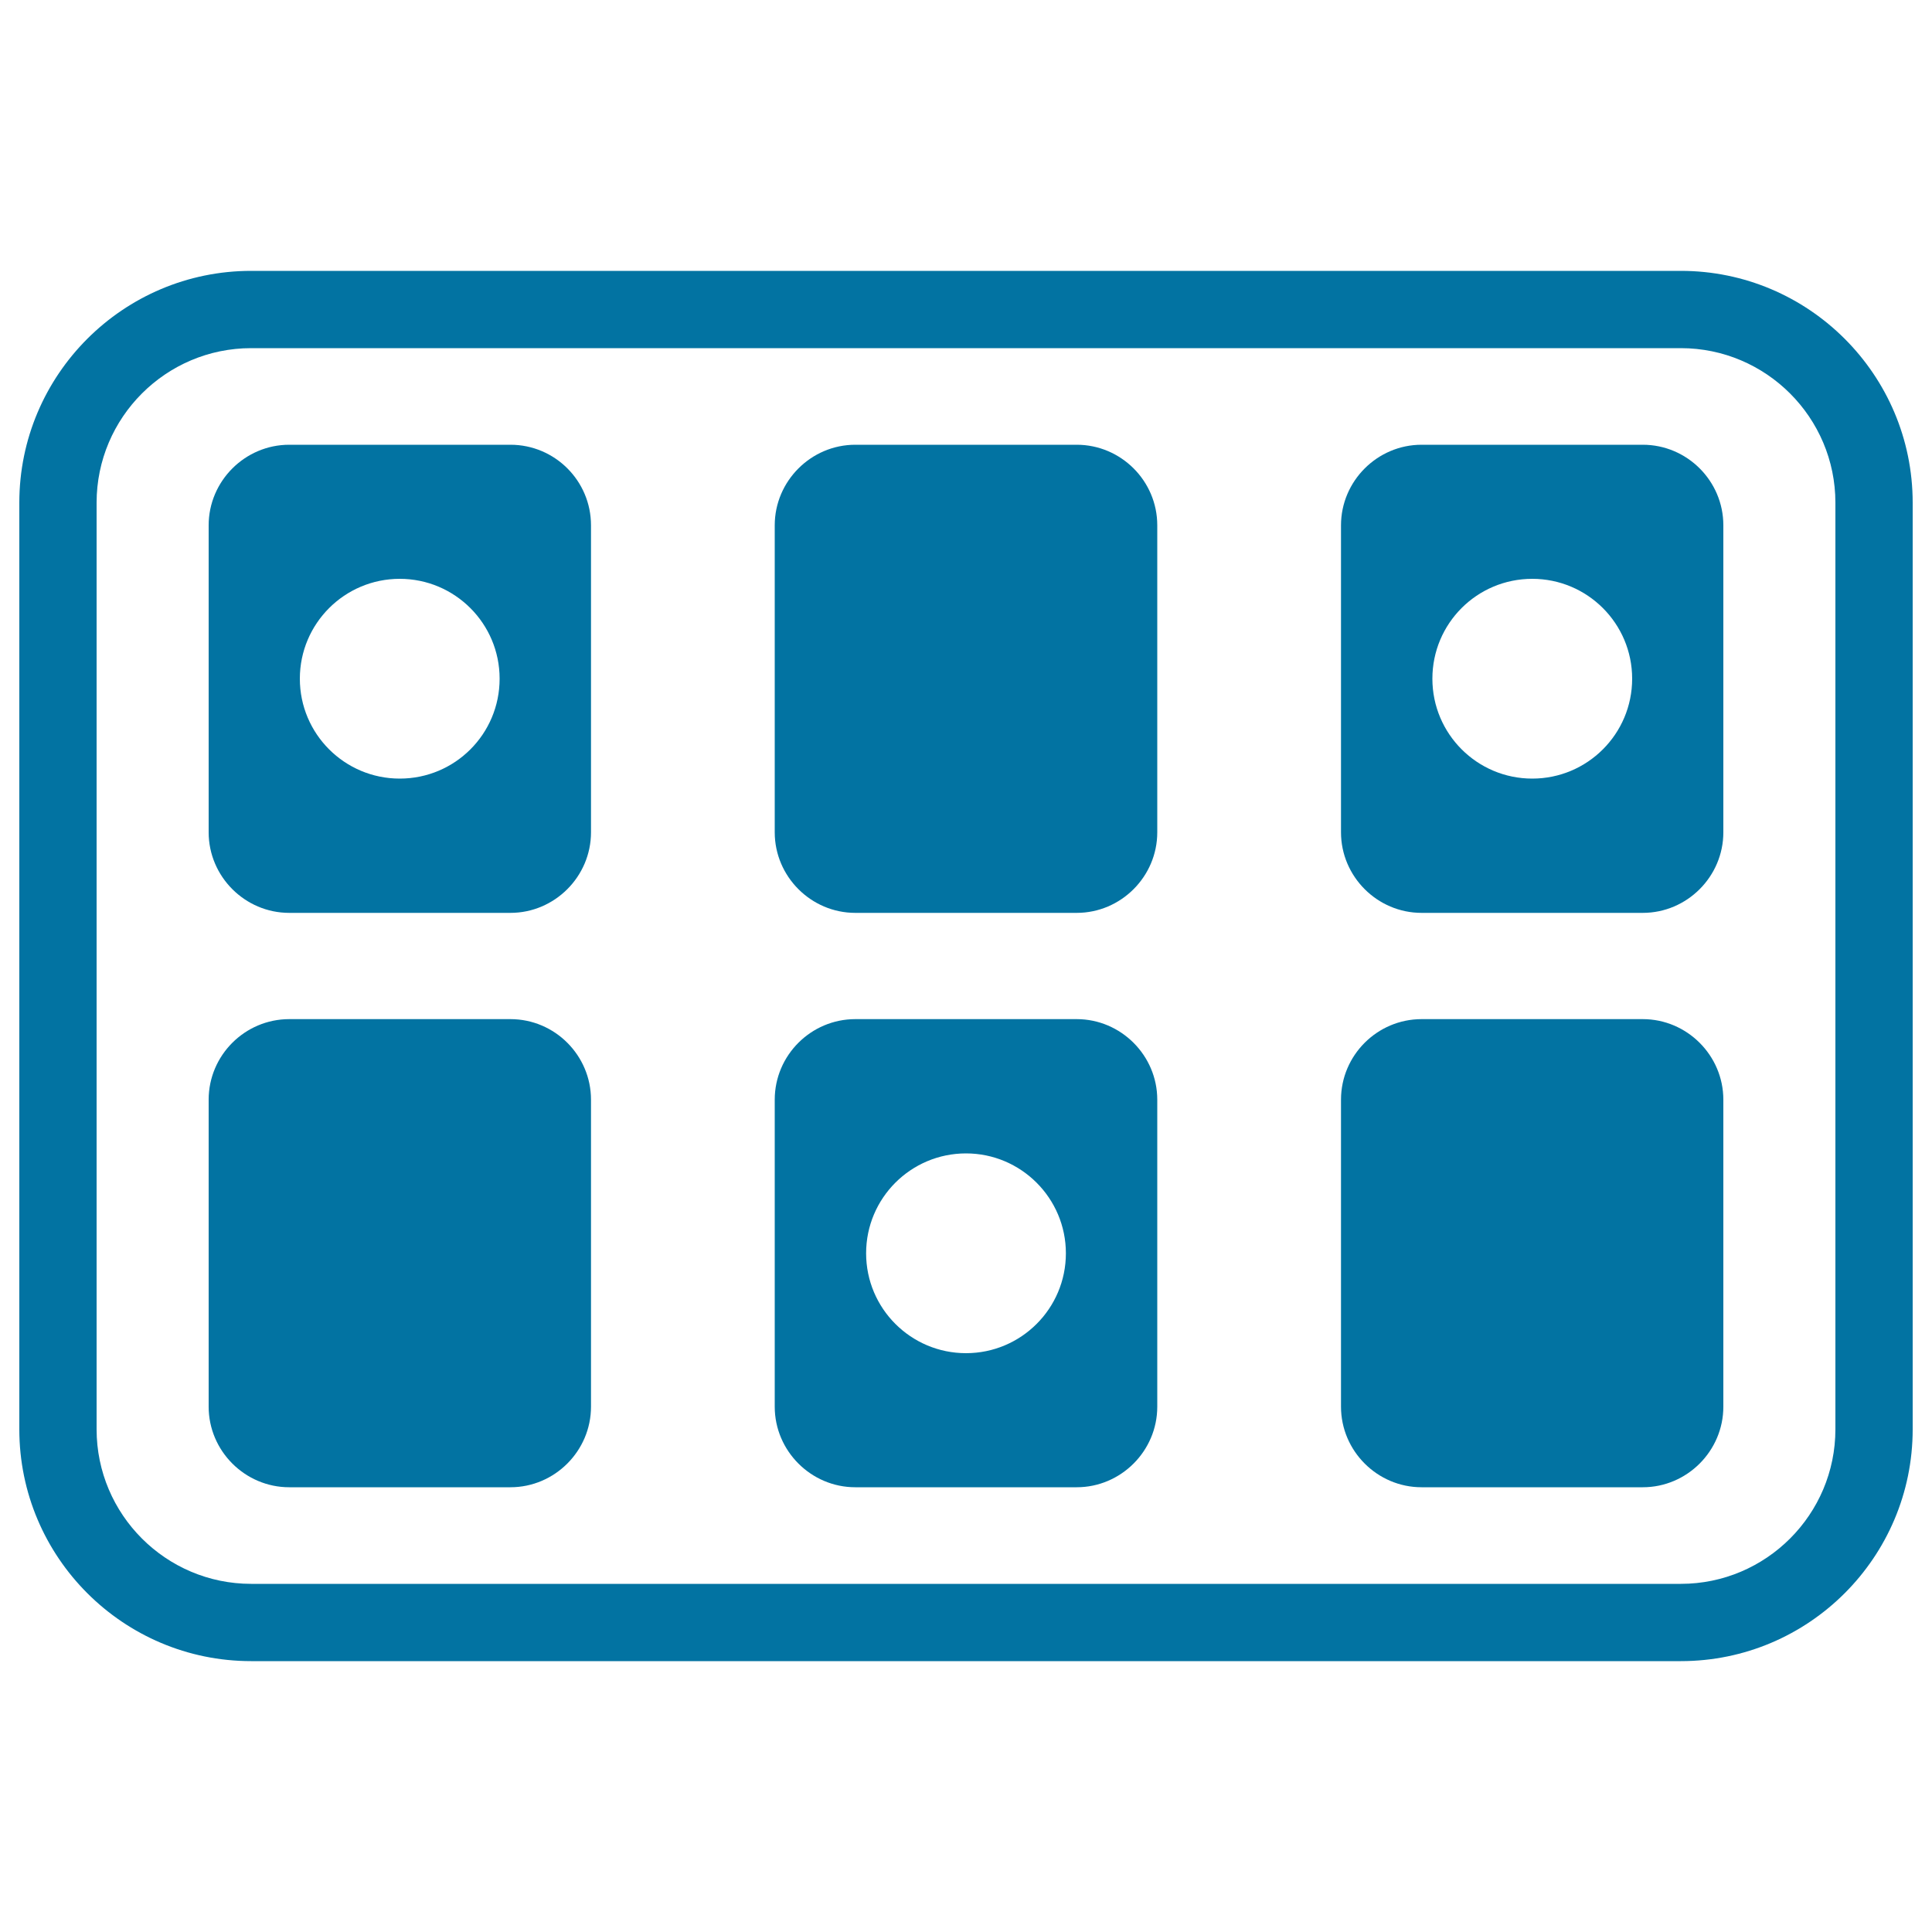
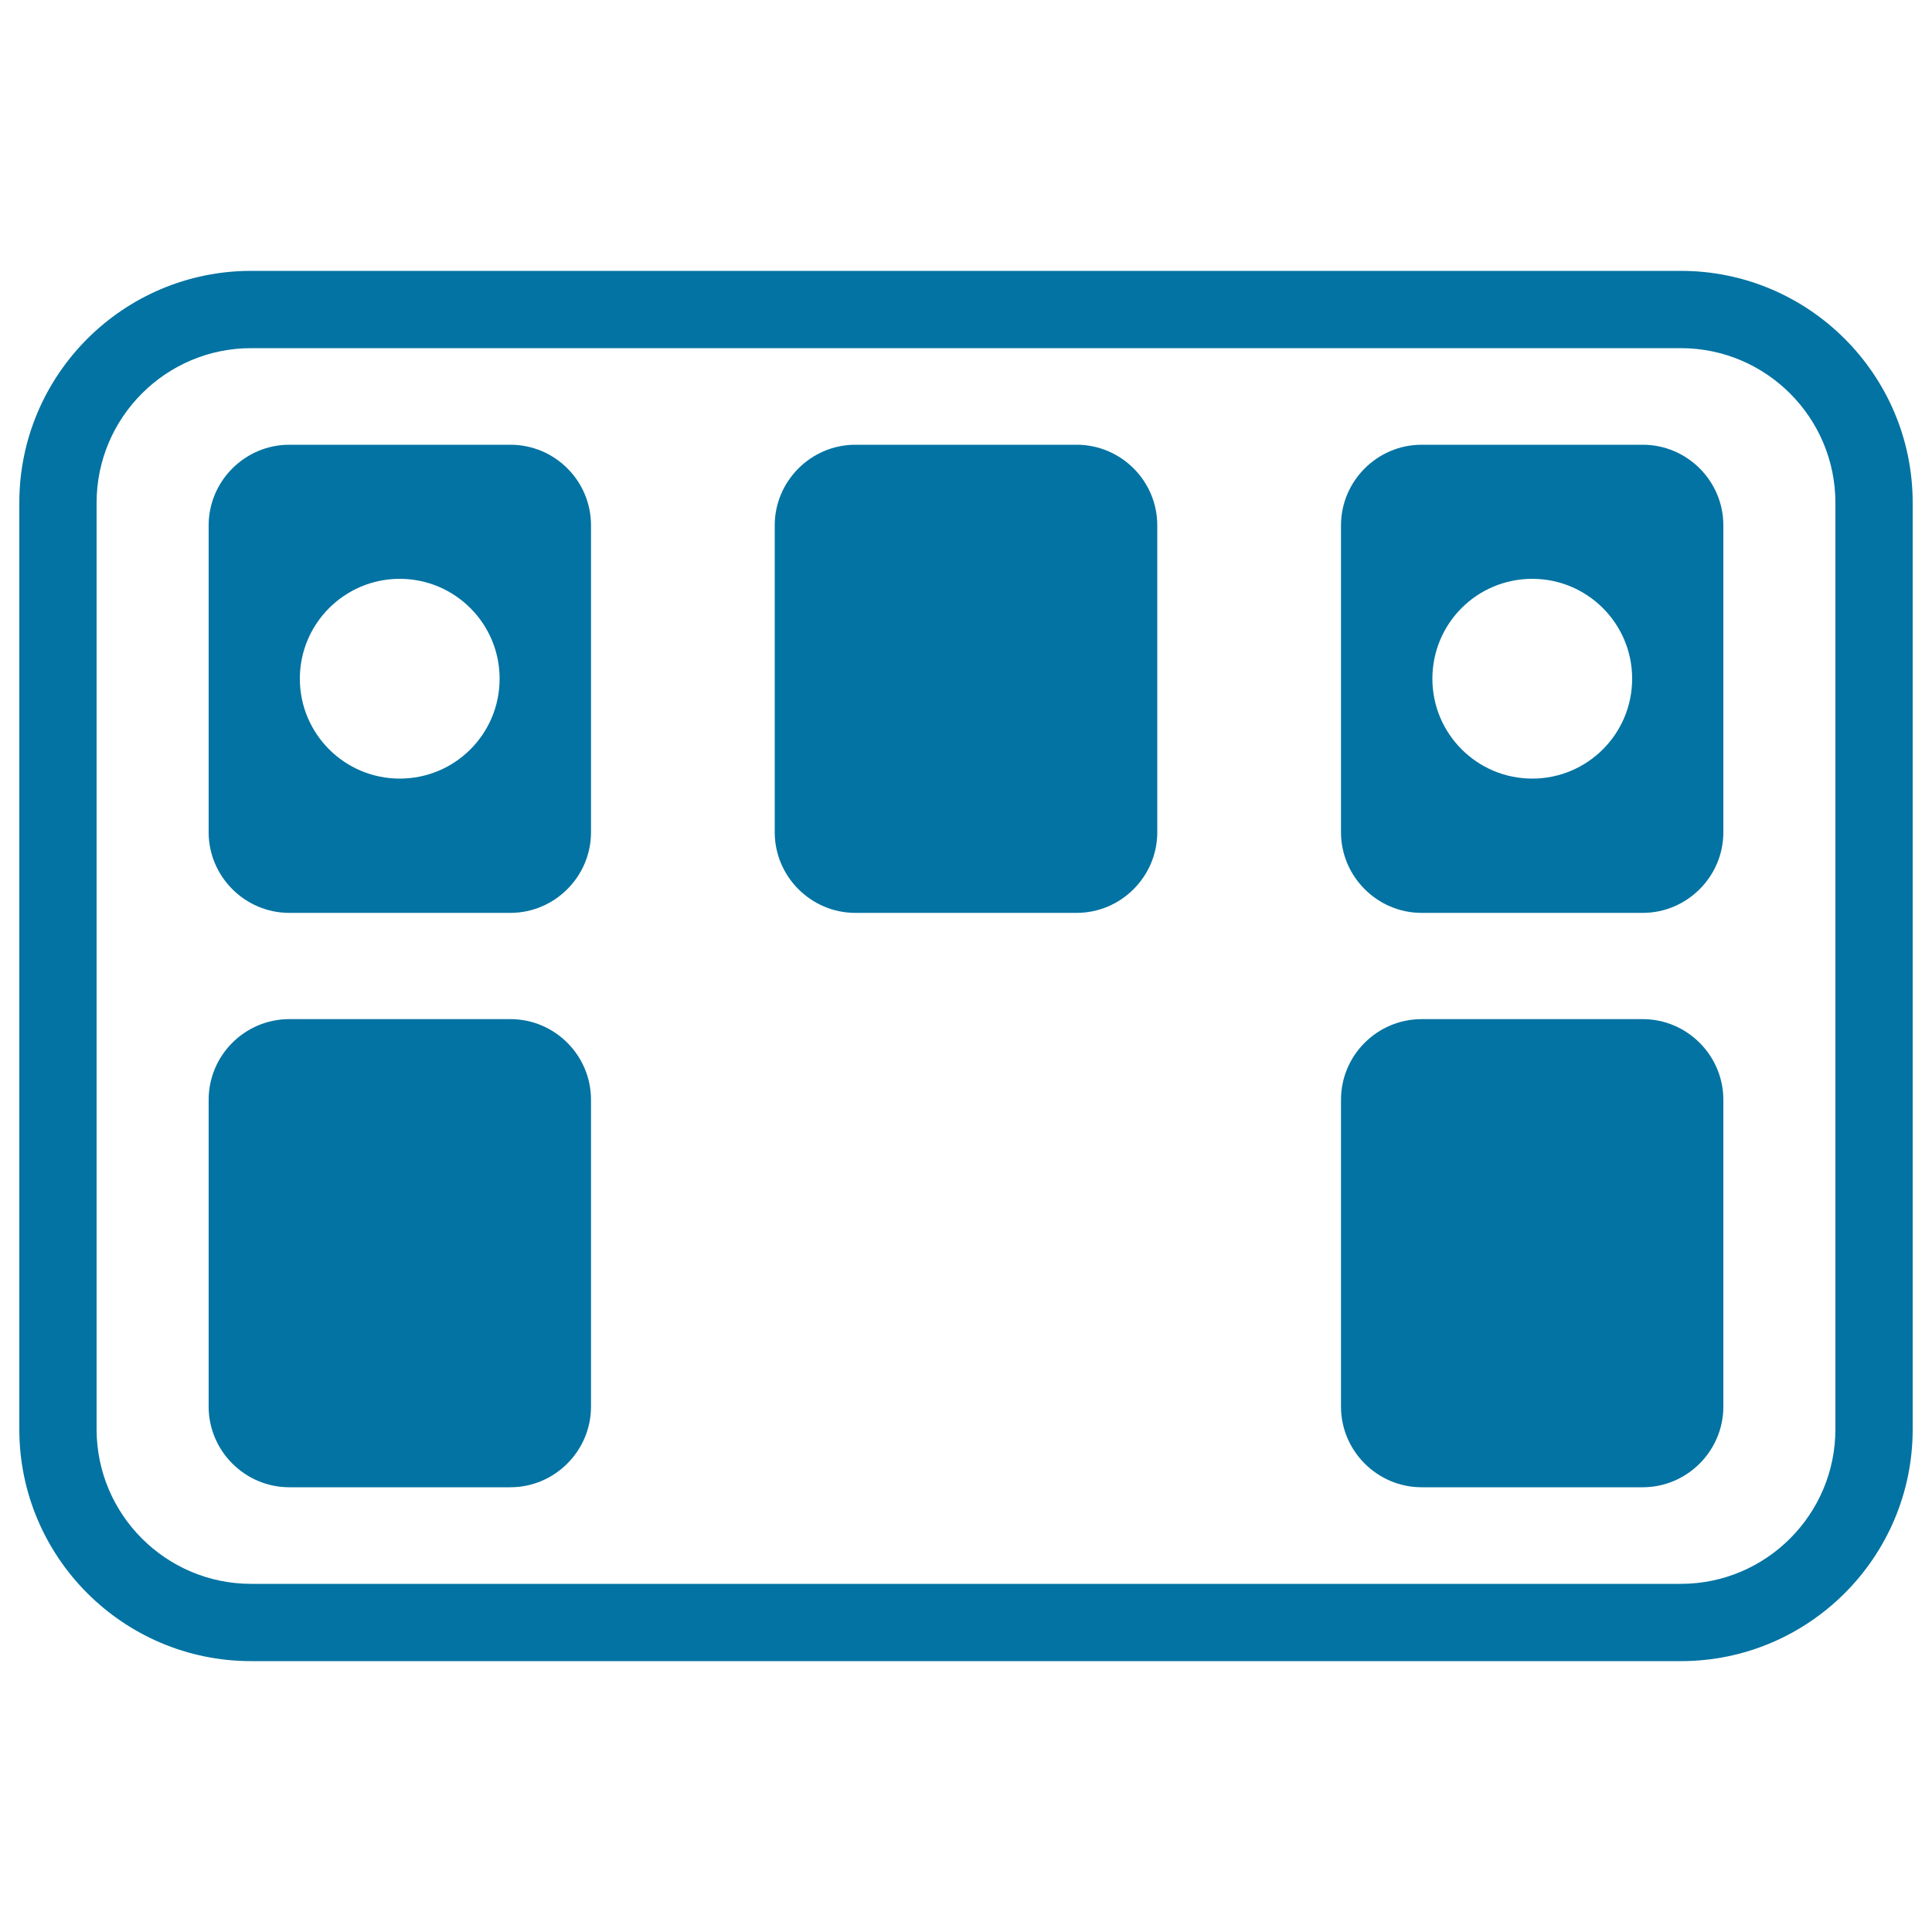
<svg xmlns="http://www.w3.org/2000/svg" viewBox="0 0 1000 1000" style="fill:#0273a2">
  <title>Padlock Of Number Code SVG icon</title>
  <g>
    <g>
      <path d="M870,140.2H130c-66.2,0-120,53.8-120,120v479.6c0,66.2,53.8,120,120,120H870c66.2,0,120-53.8,120-120V260.2C990,194,936.2,140.2,870,140.2z M950,739.8c0,44.1-35.9,80-80,80H130c-44.1,0-80-35.9-80-80V260.2c0-44.1,35.9-80,80-80H870c44.1,0,80,35.9,80,80V739.8z" />
      <path d="M264.2,527.5H149.7c-22.9,0-41.7,18.7-41.7,41.7v158.9c0,22.9,18.8,41.7,41.7,41.7h114.5c22.9,0,41.7-18.8,41.7-41.7V569.2C305.9,546.3,287.2,527.5,264.2,527.5z" />
      <path d="M557.3,230.2H442.7c-22.9,0-41.7,18.8-41.7,41.7v158.9c0,22.9,18.8,41.7,41.7,41.7h114.6c22.9,0,41.7-18.8,41.7-41.7V271.9C599,248.9,580.2,230.2,557.3,230.2z" />
      <path d="M850.3,527.5H735.8c-22.9,0-41.7,18.7-41.7,41.7v158.9c0,22.9,18.8,41.7,41.7,41.7h114.5c22.9,0,41.7-18.8,41.7-41.7V569.2C892,546.3,873.2,527.5,850.3,527.5z" />
      <path d="M264.2,230.2H149.7c-22.9,0-41.7,18.8-41.7,41.7v158.9c0,22.9,18.8,41.7,41.7,41.7h114.5c22.9,0,41.7-18.8,41.7-41.7V271.9C305.9,248.9,287.2,230.2,264.2,230.2z M206.9,403c-28.5,0-51.7-23.1-51.7-51.7c0-28.6,23.2-51.7,51.7-51.7c28.5,0,51.7,23.1,51.7,51.7C258.6,379.9,235.5,403,206.9,403z" />
-       <path d="M557.3,527.5H442.7c-22.9,0-41.7,18.7-41.7,41.7v158.9c0,22.9,18.8,41.7,41.7,41.7h114.6c22.9,0,41.7-18.8,41.7-41.7V569.2C599,546.3,580.2,527.5,557.3,527.5z M500,700.4c-28.5,0-51.7-23.1-51.7-51.7c0-28.6,23.2-51.7,51.7-51.7c28.5,0,51.7,23.2,51.7,51.7C551.7,677.3,528.5,700.4,500,700.4z" />
      <path d="M850.3,230.2H735.8c-22.9,0-41.7,18.8-41.7,41.7v158.9c0,22.9,18.8,41.7,41.7,41.7h114.5c22.9,0,41.7-18.8,41.7-41.7V271.9C892,248.9,873.2,230.2,850.3,230.2z M793.1,403c-28.5,0-51.7-23.1-51.7-51.7c0-28.6,23.1-51.7,51.7-51.7c28.5,0,51.7,23.1,51.7,51.7C844.8,379.9,821.6,403,793.1,403z" />
    </g>
  </g>
</svg>